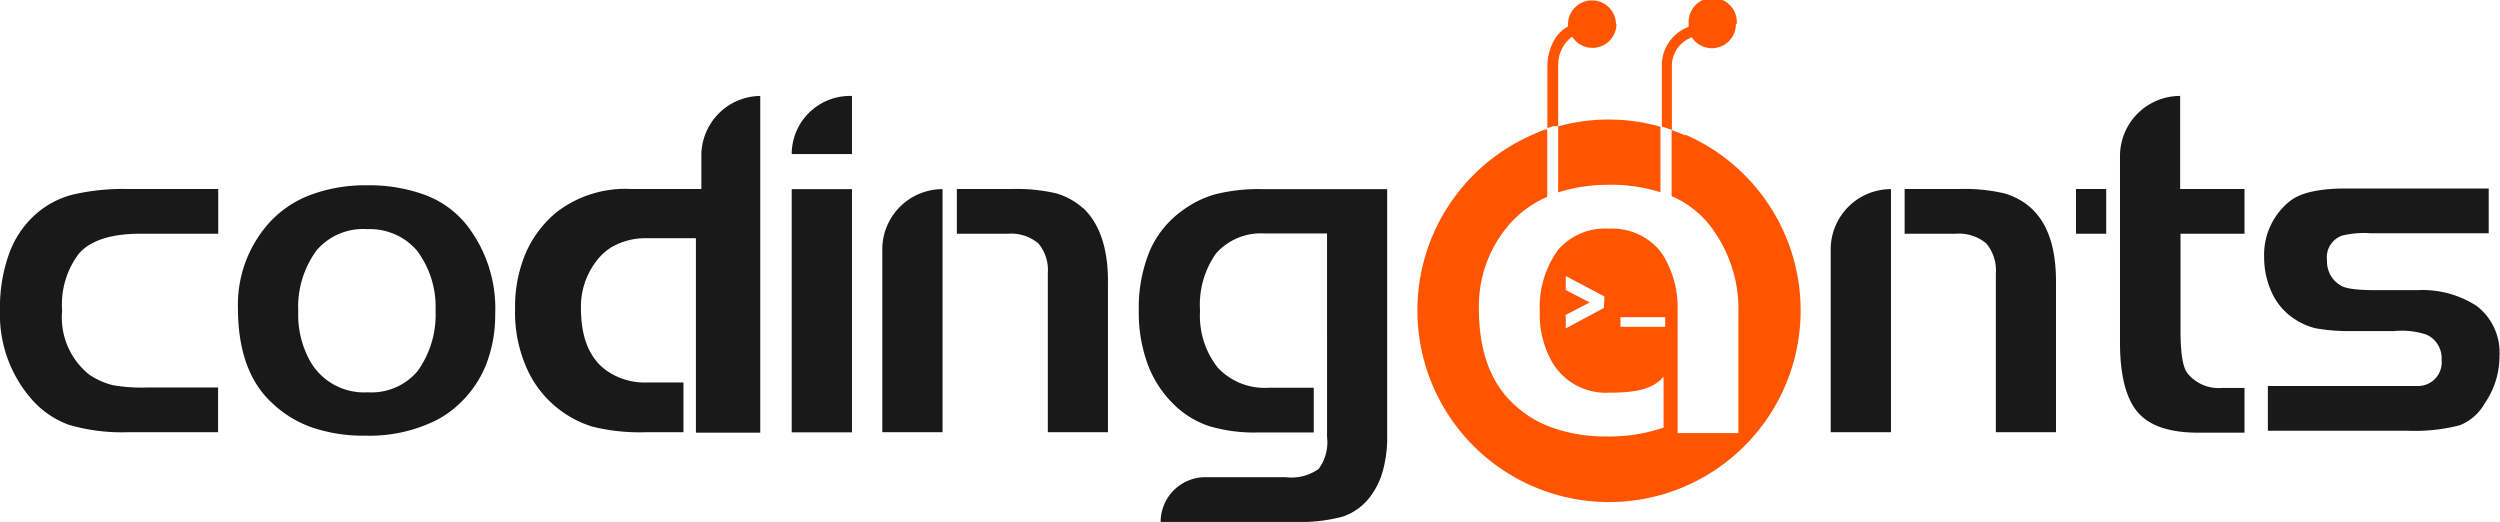
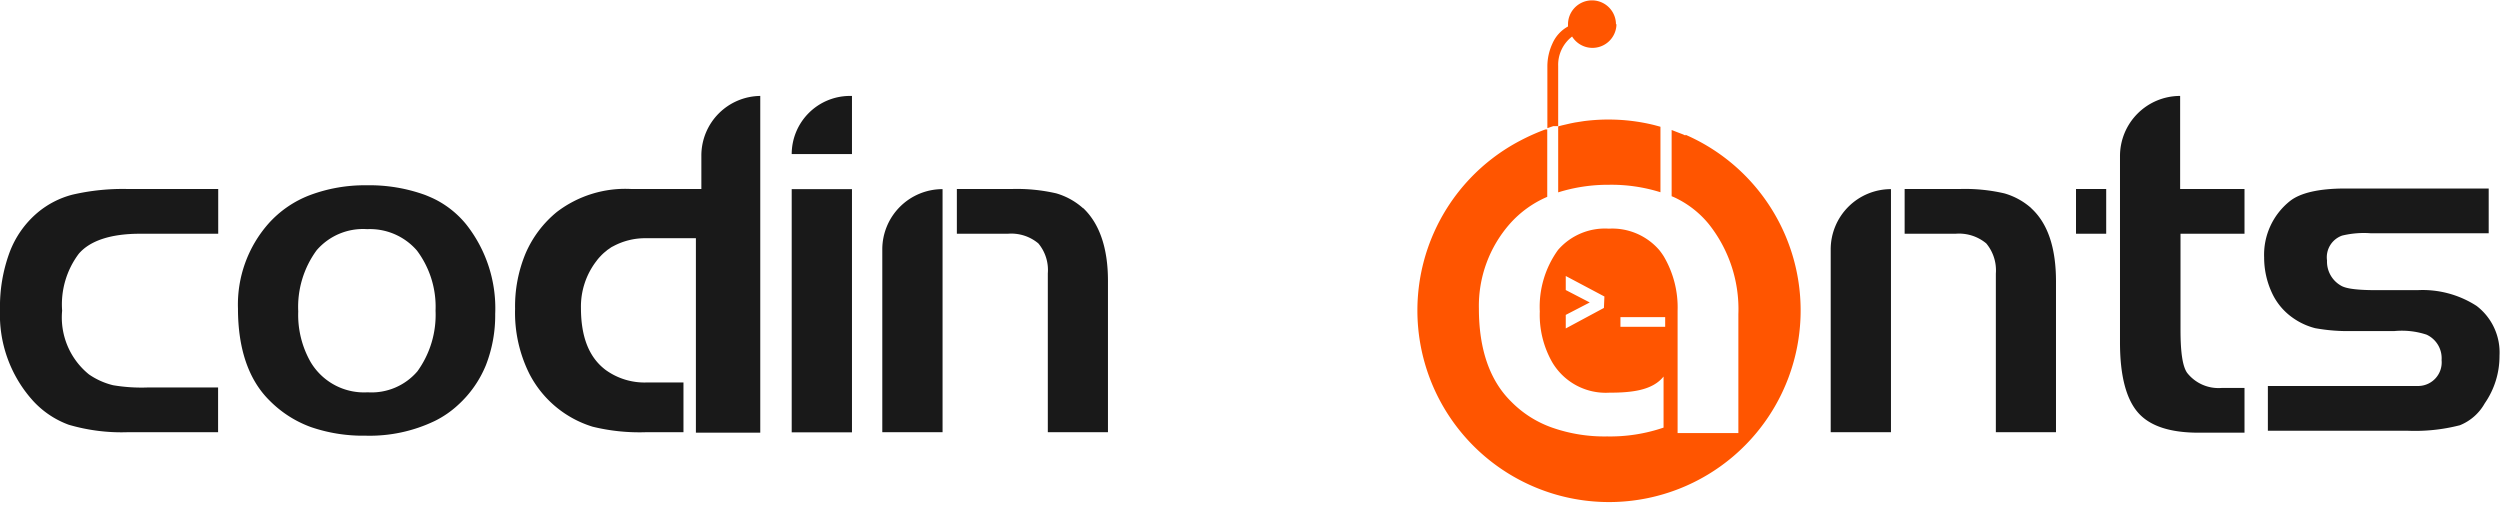
<svg xmlns="http://www.w3.org/2000/svg" viewBox="0 0 201.18 42">
  <defs>
    <style>.cls-1{fill:#191919;}.cls-2{fill:#f50;}</style>
  </defs>
  <g id="图层_2" data-name="图层 2">
    <g id="图层_1-2" data-name="图层 1">
      <path class="cls-1" d="M11.26,18.81h6.3v-3.6H10.3a18,18,0,0,0-4.45.45A7.16,7.16,0,0,0,3,17.13,7.74,7.74,0,0,0,.76,20.34,12.63,12.63,0,0,0,0,24.94a10.33,10.33,0,0,0,2.53,7.17,7.29,7.29,0,0,0,3,2.07,15.07,15.07,0,0,0,4.76.6h7.26v-3.6H11.92A13.77,13.77,0,0,1,9.1,31a5.85,5.85,0,0,1-1.94-.87h0A5.89,5.89,0,0,1,5,25a6.79,6.79,0,0,1,1.34-4.58C7.24,19.37,8.91,18.81,11.26,18.81Z" />
      <path class="cls-1" d="M37.51,18.05a7.7,7.7,0,0,0-2.48-2c-.26-.13-.52-.24-.79-.35a13.13,13.13,0,0,0-4.75-.79,12.56,12.56,0,0,0-4.57.8A8.54,8.54,0,0,0,21.6,18a9.85,9.85,0,0,0-2.45,6.83c0,3.25.86,5.75,2.55,7.41h0A9,9,0,0,0,25,34.36a12.88,12.88,0,0,0,4.41.7A12.12,12.12,0,0,0,35,33.87a7.89,7.89,0,0,0,1.88-1.3,8.84,8.84,0,0,0,2.22-3.18,11,11,0,0,0,.75-4.13A10.89,10.89,0,0,0,37.51,18.05ZM33.59,29.88a4.86,4.86,0,0,1-4,1.69A5,5,0,0,1,25,29.14a7.66,7.66,0,0,1-1-4.08,7.71,7.71,0,0,1,1.48-4.92,4.93,4.93,0,0,1,4.07-1.7h0a5,5,0,0,1,4,1.72A7.55,7.55,0,0,1,35.05,25,7.76,7.76,0,0,1,33.59,29.88Z" />
      <path class="cls-1" d="M57.85,9.12a4.8,4.8,0,0,0-1.41,3.4v2.69H50.82a9.07,9.07,0,0,0-6,1.84,8.8,8.8,0,0,0-2.52,3.33,11.07,11.07,0,0,0-.85,4.47,11,11,0,0,0,1.16,5.25,8.54,8.54,0,0,0,5.09,4.24,15.87,15.87,0,0,0,4.31.44H55v-4H52a5.34,5.34,0,0,1-3.25-1c-1.34-1-2-2.65-2-5A6,6,0,0,1,48,21a3.62,3.62,0,0,1,.36-.42c.06-.07.13-.13.19-.19l.08-.07.16-.13.08-.07.22-.15a1.09,1.09,0,0,1,.23-.14A5.42,5.42,0,0,1,52,19.17h4V30.82h0v4h5.18V7.72A4.8,4.8,0,0,0,57.85,9.12Z" />
      <path class="cls-1" d="M63.71,12.4h4.85V7.72h-.17A4.69,4.69,0,0,0,63.71,12.4Zm0,2.82V34.79h4.85V15.22Z" />
      <path class="cls-1" d="M71,20.07V34.78h4.85V15.22h0A4.85,4.85,0,0,0,71,20.07Zm16.15-3.32A5.56,5.56,0,0,0,85,15.56a14.11,14.11,0,0,0-3.59-.35H77v3.6h4.1a3.39,3.39,0,0,1,2.46.78A3.34,3.34,0,0,1,84.32,22V34.78h4.84V22.65C89.17,20,88.49,18,87.17,16.75Z" />
      <path class="cls-1" d="M147.32,20.07V34.78h4.85V15.22h0A4.85,4.85,0,0,0,147.32,20.07Zm16.14-3.32a5.56,5.56,0,0,0-2.17-1.19,14.05,14.05,0,0,0-3.59-.35h-4.43v3.6h4.1a3.42,3.42,0,0,1,2.47.78,3.39,3.39,0,0,1,.77,2.43V34.78h4.84V22.65c0-2.69-.65-4.67-2-5.9Z" />
-       <path class="cls-1" d="M101.57,15.22a14.32,14.32,0,0,0-3.68.39,8.13,8.13,0,0,0-2.7,1.3,7.84,7.84,0,0,0-2.66,3.26A12,12,0,0,0,91.64,25a12,12,0,0,0,.74,4.37,8.77,8.77,0,0,0,2.19,3.28,7.34,7.34,0,0,0,2.76,1.65,12.83,12.83,0,0,0,4,.5h4.39v-3.6h-3.6A5.16,5.16,0,0,1,98,29.59,6.73,6.73,0,0,1,96.57,25a7.13,7.13,0,0,1,1.3-4.62,4.82,4.82,0,0,1,3.92-1.59h5V35.16a3.62,3.62,0,0,1-.67,2.57,3.77,3.77,0,0,1-2.66.67H97a3.6,3.6,0,0,0-3.6,3.6H104.2a13.22,13.22,0,0,0,3.83-.42,4.61,4.61,0,0,0,2.14-1.49A6.22,6.22,0,0,0,111.25,38a10.13,10.13,0,0,0,.38-2.94V15.22Z" />
      <path class="cls-1" d="M180.62,18.81v-3.6h-5.18V7.72a4.84,4.84,0,0,0-4.84,4.84v15c0,2.65.49,4.54,1.45,5.64s2.6,1.62,4.89,1.62h3.68v-3.6h-1.85A3.21,3.21,0,0,1,176,30h0c-.36-.52-.53-1.62-.53-3.46V18.81Zm-13.56,0h2.43v-3.6h-2.43Z" />
      <path class="cls-1" d="M199.3,24.62a8,8,0,0,0-4.77-1.27h-3.28c-2.05,0-2.63-.21-2.91-.39a2.22,2.22,0,0,1-1.08-2,1.85,1.85,0,0,1,1.21-2,7.44,7.44,0,0,1,2.29-.19h9.51v-3.6H188.72c-2.11,0-3.6.35-4.43,1a5.52,5.52,0,0,0-2.09,4.55,6.74,6.74,0,0,0,.62,2.83,5,5,0,0,0,1.65,2h0a5.44,5.44,0,0,0,1.84.86,14.78,14.78,0,0,0,3,.23h3.38a6.36,6.36,0,0,1,2.58.29,2.09,2.09,0,0,1,1.21,2.05,1.9,1.9,0,0,1-1.82,2.08h0c-.46,0-1.28,0-2.53,0H182.5v3.6h11.18a14.49,14.49,0,0,0,4.27-.44,4,4,0,0,0,2-1.76h0a6.66,6.66,0,0,0,1.19-3.84A4.71,4.71,0,0,0,199.3,24.62Z" />
      <path class="cls-2" d="M129.45,14.87a13.37,13.37,0,0,0-4.06.61V10.17l.3-.08.69-.16.35-.07.7-.11a15.57,15.57,0,0,1,1.81-.13h.22a15.26,15.26,0,0,1,3.68.45l.48.13v5.27A13.19,13.19,0,0,0,129.45,14.87Z" />
      <path class="cls-2" d="M135.61,10.9a1.75,1.75,0,0,0-.24-.11l-.47-.18-.38-.15v5.33a4.52,4.52,0,0,1,.5.23,7.84,7.84,0,0,1,2.48,2,11,11,0,0,1,2.39,7.27v9.56H135V25a8.09,8.09,0,0,0-1.12-4.38,5.48,5.48,0,0,0-.35-.49,5,5,0,0,0-4.06-1.73h0a5,5,0,0,0-4.09,1.71,7.82,7.82,0,0,0-1.47,4.95,7.7,7.7,0,0,0,1,4.09,5,5,0,0,0,4.59,2.45c1.77,0,3.47-.17,4.37-1.3v4.11a13.28,13.28,0,0,1-4.54.71,12.71,12.71,0,0,1-4.43-.71,8.64,8.64,0,0,1-3.31-2.11h0c-1.71-1.69-2.58-4.2-2.58-7.46A10,10,0,0,1,121.51,18a8.47,8.47,0,0,1,3-2.16V10.42l-.07,0-.09,0a16.78,16.78,0,0,0-2,.89,15.42,15.42,0,1,0,13.3-.46Zm-6.54,13.88L126,26.43V25.34l1.93-1-1.93-1V22.21l3.11,1.65ZM134,26.3h-3.6v-.78H134Z" />
      <path class="cls-2" d="M130.08,1.94a1.93,1.93,0,0,1-3.57,1,2.87,2.87,0,0,0-1.12,2.37v4.84l-.07,0-.15,0-.17,0-.48.16V5.33a4.38,4.38,0,0,1,.4-1.81,2.89,2.89,0,0,1,1.26-1.39h0c0-.06,0-.11,0-.17a1.93,1.93,0,1,1,3.86,0Z" />
-       <path class="cls-2" d="M139.69,1.94A1.93,1.93,0,0,1,136.14,3l-.3.14h0a2.44,2.44,0,0,0-1.3,2.18v5.13h0l-.62-.21-.19-.05h0V5.33a3.31,3.31,0,0,1,1.77-3l0,0c.13-.07.26-.12.39-.18a1.93,1.93,0,0,1,0-.24,1.94,1.94,0,1,1,3.87,0Z" />
    </g>
  </g>
</svg>